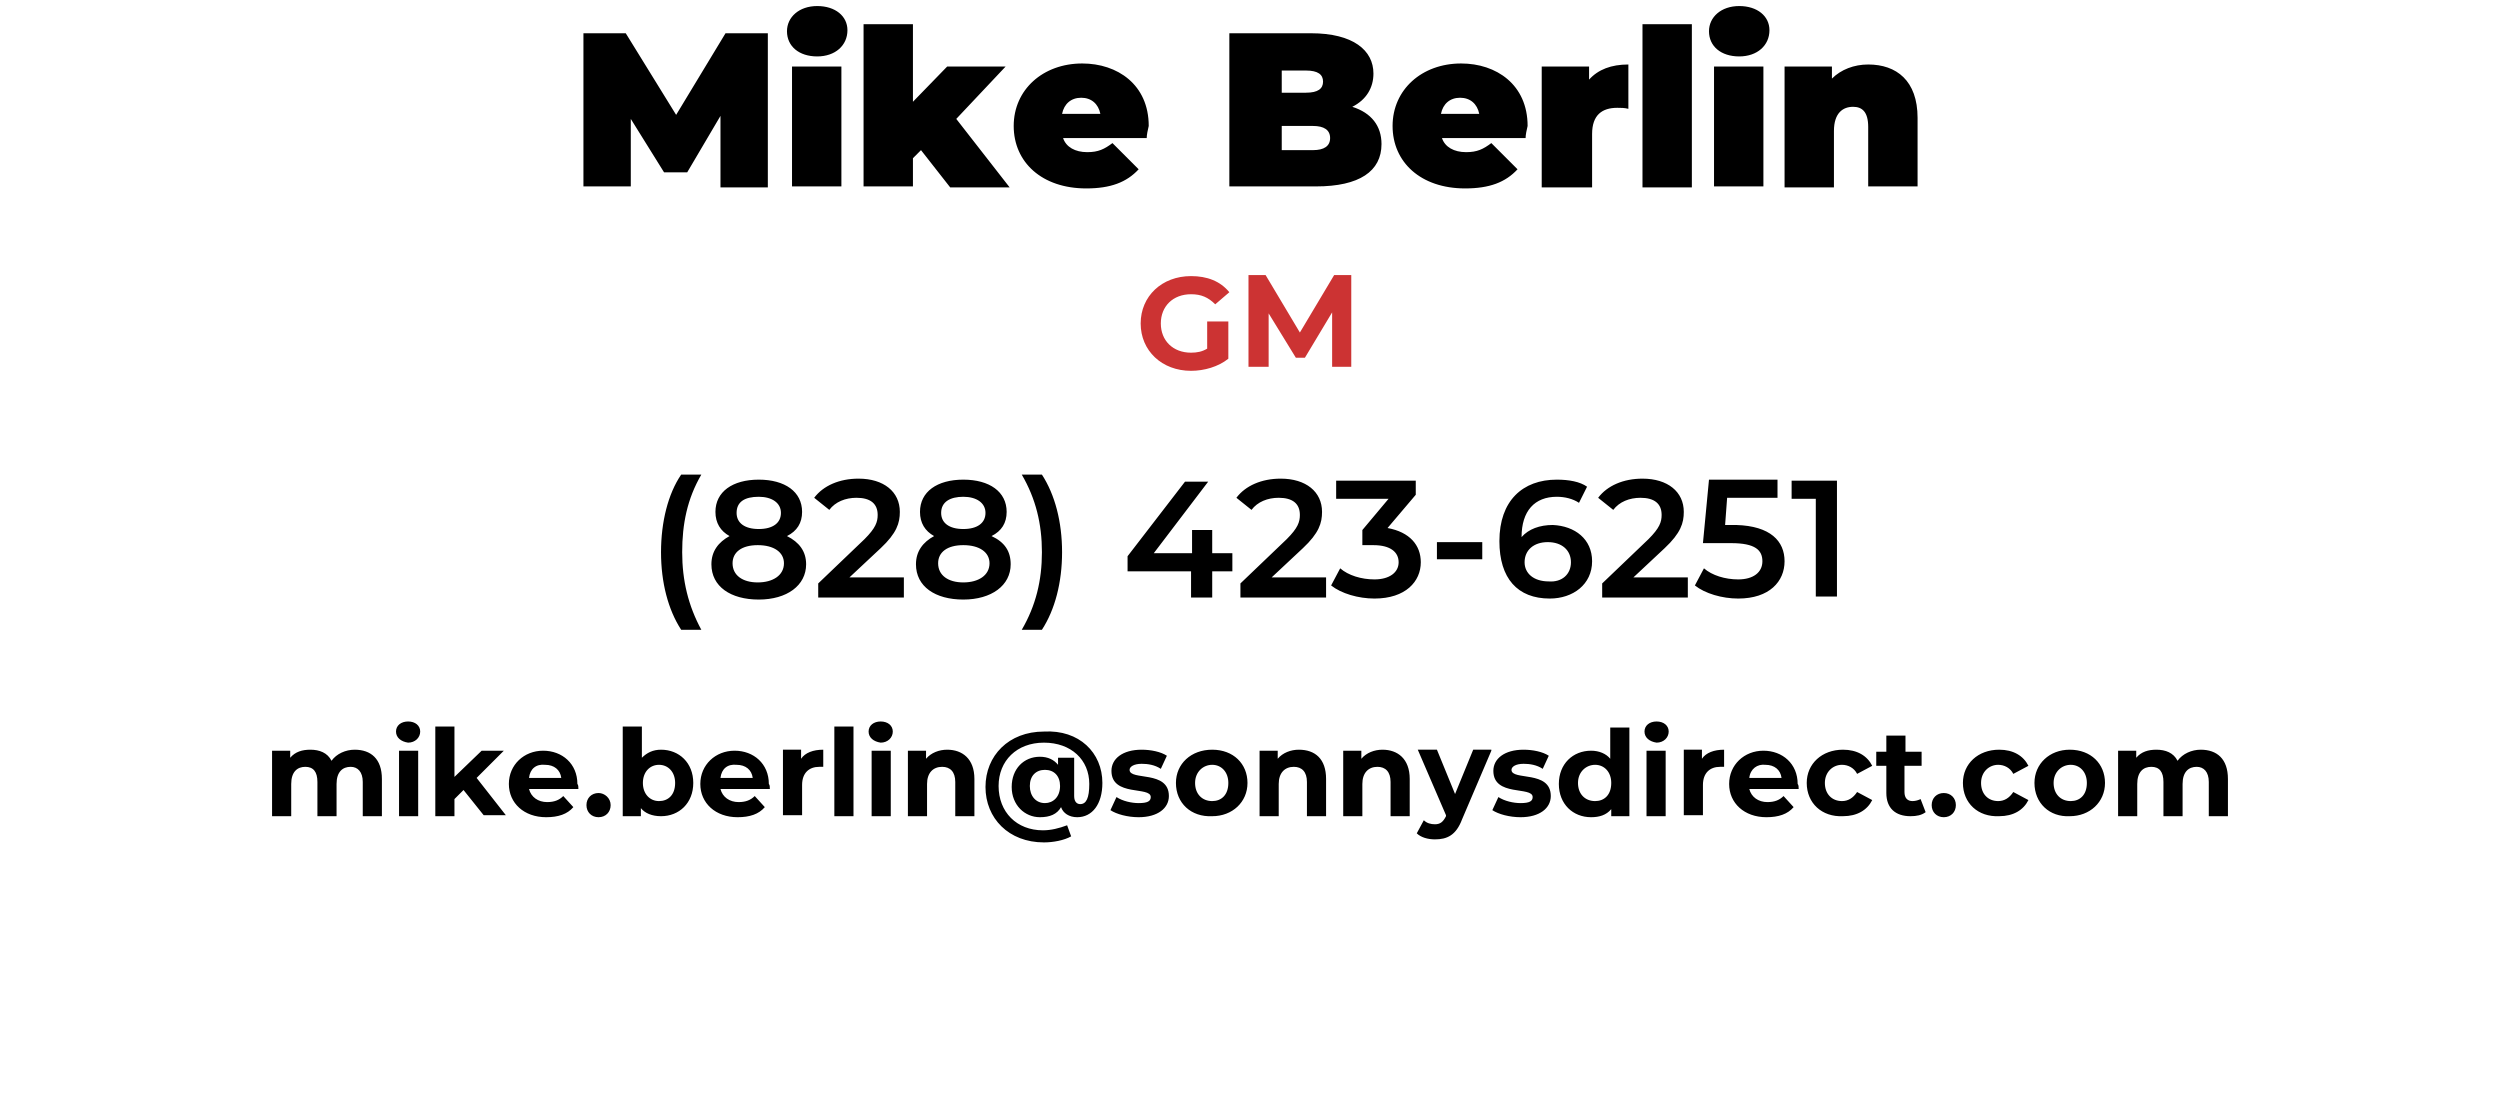
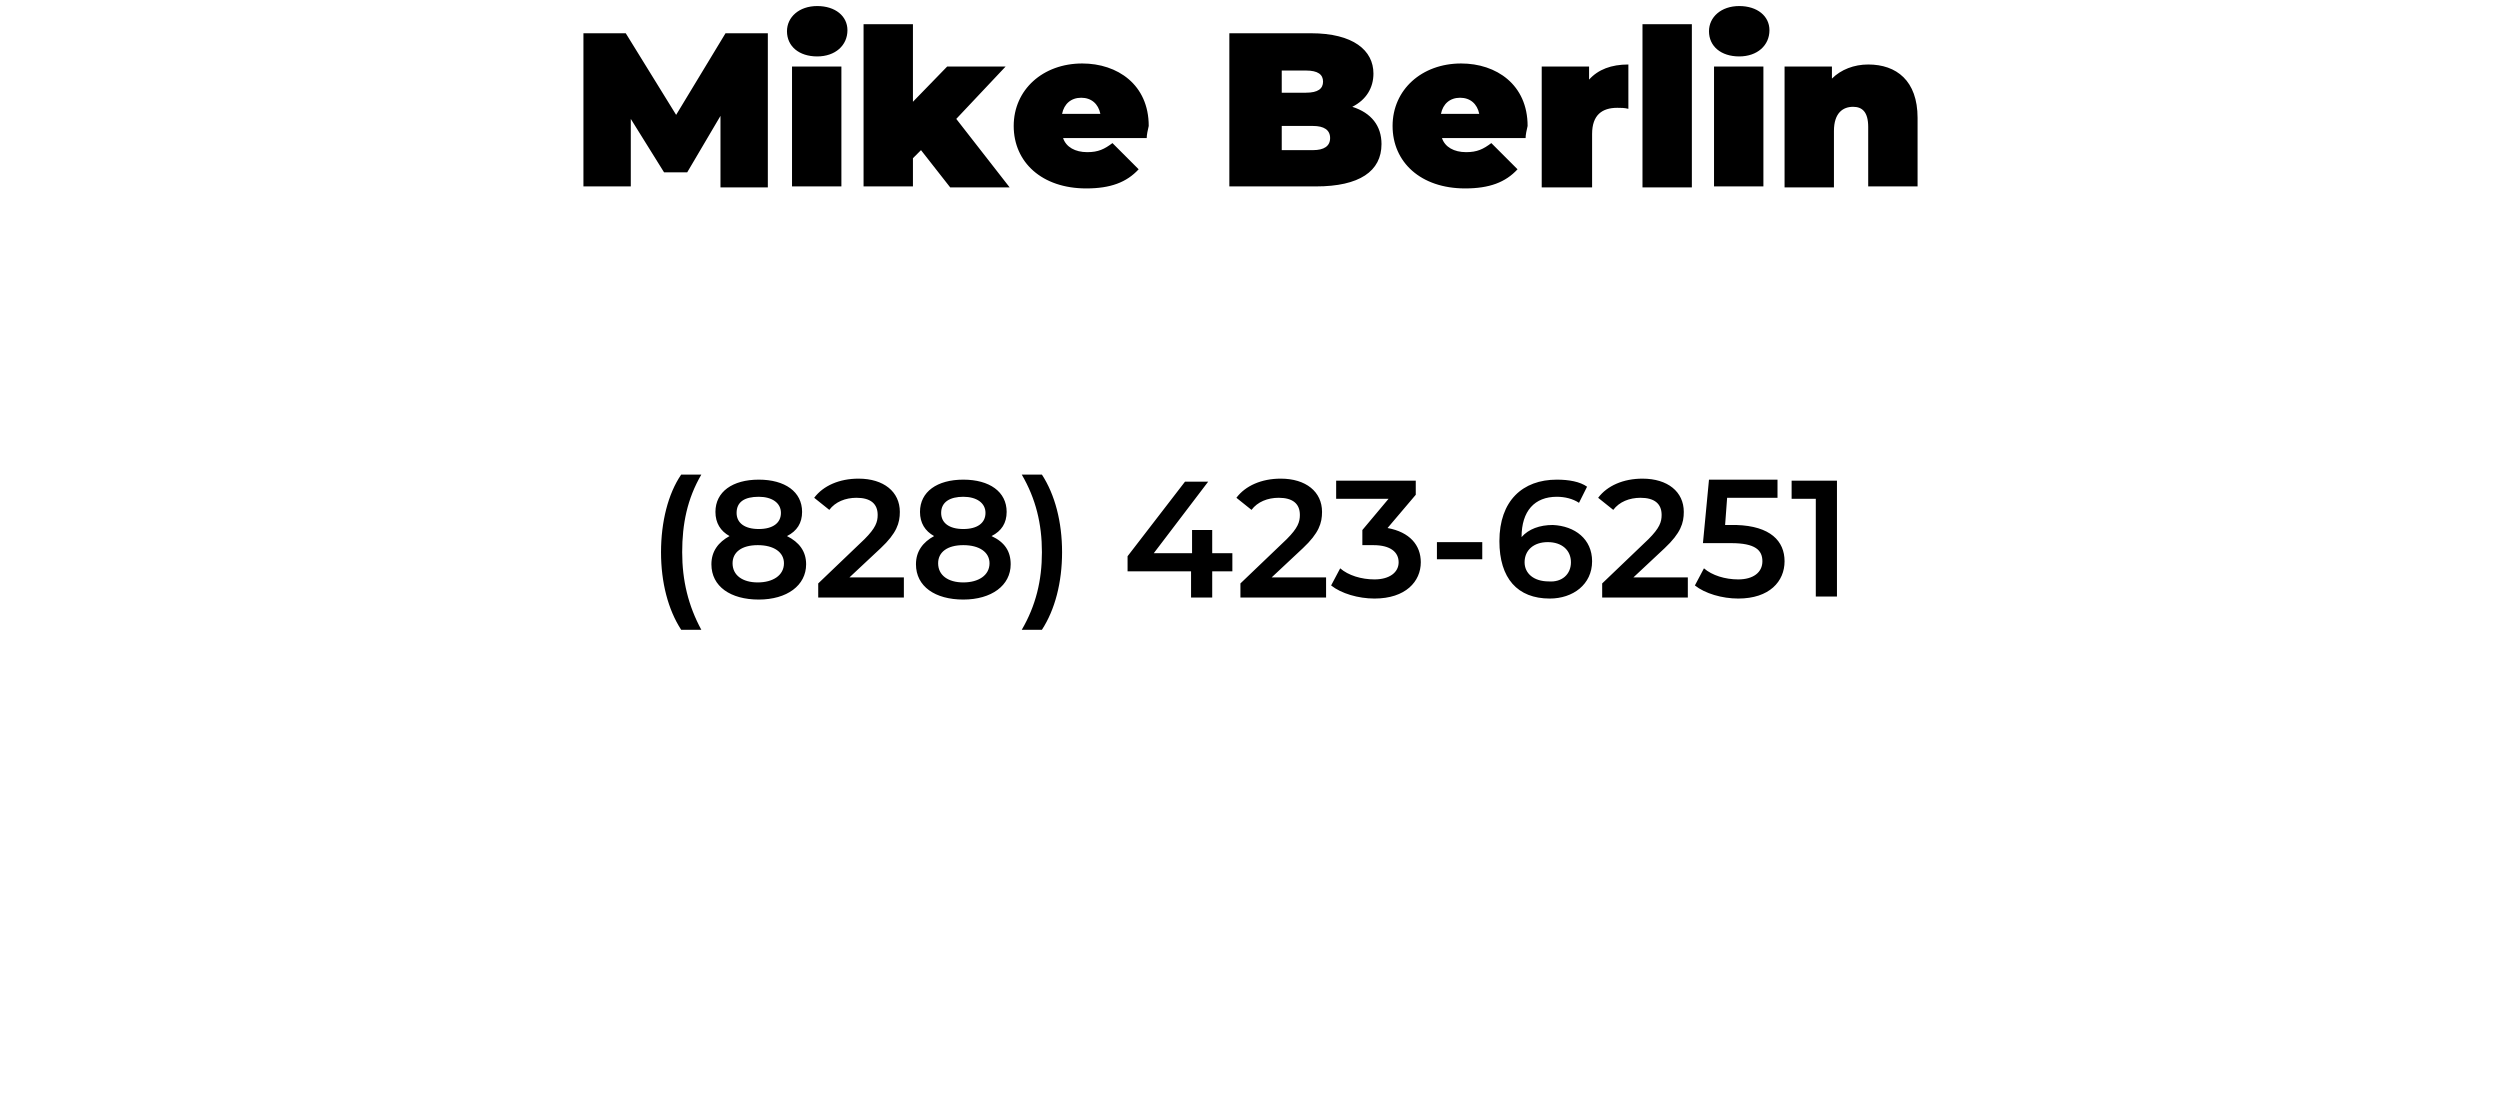
<svg xmlns="http://www.w3.org/2000/svg" version="1.1" id="Layer_1" x="0" y="0" viewBox="0 0 248.1 111" style="enable-background:new 0 0 248.1 111" xml:space="preserve">
  <style>.st0{fill:#c33}</style>
  <path d="M71.5 18.5v-7l-3.3 5.6h-2.3l-3.3-5.3v6.7h-4.7V3.3h4.2l5 8.1L72 3.3h4.2v15.3h-4.7zM78.1 3.1c0-1.4 1.2-2.5 3-2.5s3 1 3 2.4c0 1.5-1.2 2.6-3 2.6s-3-1-3-2.5zm.5 3.5h4.9v11.9h-4.9V6.6zM91.4 14.9l-.8.8v2.8h-4.9V2.4h4.9v7.7L94 6.6h5.8l-4.9 5.2 5.3 6.8h-5.9l-2.9-3.7zM113.8 13.7h-8.3c.3.9 1.2 1.4 2.4 1.4 1.1 0 1.7-.3 2.5-.9l2.6 2.6c-1.2 1.3-2.8 1.9-5.2 1.9-4.4 0-7.2-2.6-7.2-6.2s2.9-6.2 6.8-6.2c3.5 0 6.6 2.1 6.6 6.2-.1.4-.2.9-.2 1.2zm-8.4-2.4h3.8c-.2-1-.9-1.6-1.9-1.6-1 0-1.7.6-1.9 1.6zM137.1 14.3c0 2.7-2.2 4.2-6.5 4.2H122V3.3h8.1c4.2 0 6.2 1.7 6.2 4 0 1.4-.7 2.6-2.1 3.3 1.9.6 2.9 1.9 2.9 3.7zm-9.9-7.4v2.3h2.4c1.2 0 1.7-.4 1.7-1.1s-.5-1.1-1.7-1.1h-2.4zm4.8 6.8c0-.8-.6-1.2-1.7-1.2h-3.1v2.4h3.1c1.1 0 1.7-.4 1.7-1.2zM151.4 13.7h-8.3c.3.9 1.2 1.4 2.4 1.4 1.1 0 1.7-.3 2.5-.9l2.6 2.6c-1.2 1.3-2.8 1.9-5.2 1.9-4.4 0-7.2-2.6-7.2-6.2s2.9-6.2 6.8-6.2c3.5 0 6.6 2.1 6.6 6.2-.1.4-.2.9-.2 1.2zm-8.4-2.4h3.8c-.2-1-.9-1.6-1.9-1.6-1 0-1.7.6-1.9 1.6zM161.6 6.4v4.4c-.4-.1-.7-.1-1.1-.1-1.5 0-2.5.7-2.5 2.6v5.3h-5v-12h4.7v1.3c.9-1 2.2-1.5 3.9-1.5zM163 2.4h4.9v16.2H163V2.4zM169.6 3.1c0-1.4 1.2-2.5 3-2.5s3 1 3 2.4c0 1.5-1.2 2.6-3 2.6s-3-1-3-2.5zm.5 3.5h4.9v11.9h-4.9V6.6zM190.3 11.7v6.8h-4.9v-5.9c0-1.5-.6-2-1.5-2-1 0-1.9.6-1.9 2.4v5.6h-4.9v-12h4.7v1.2c.9-.9 2.2-1.4 3.6-1.4 2.8 0 4.9 1.6 4.9 5.3z" />
  <g>
-     <path class="st0" d="M120 31.9h1.9v3.7c-1 .8-2.4 1.2-3.7 1.2-2.9 0-5-2-5-4.7s2.1-4.7 5-4.7c1.6 0 2.9.5 3.8 1.6l-1.4 1.2c-.7-.7-1.4-1-2.4-1-1.8 0-3 1.2-3 2.9s1.2 2.9 3 2.9c.6 0 1.1-.1 1.6-.4v-2.7zM132.2 36.5V31l-2.7 4.5h-.9l-2.7-4.4v5.3h-2v-9.1h1.7L129 33l3.4-5.7h1.7v9.1h-1.9z" />
-   </g>
+     </g>
  <g>
    <path d="M65.6 54.8c0-3 .7-5.8 2-7.7h2c-1.4 2.4-1.9 4.9-1.9 7.7s.6 5.3 1.9 7.7h-2c-1.3-2-2-4.7-2-7.7zM80 56c0 2.1-1.9 3.5-4.7 3.5s-4.7-1.3-4.7-3.5c0-1.3.7-2.2 1.8-2.8-.9-.5-1.4-1.3-1.4-2.4 0-2 1.7-3.2 4.3-3.2 2.6 0 4.3 1.2 4.3 3.2 0 1.1-.5 1.9-1.5 2.4 1.2.6 1.9 1.5 1.9 2.8zm-2.2-.1c0-1.1-1-1.8-2.6-1.8s-2.5.7-2.5 1.8c0 1.2 1 1.9 2.5 1.9s2.6-.7 2.6-1.9zm-4.7-5c0 1 .8 1.6 2.2 1.6 1.4 0 2.2-.6 2.2-1.6s-.9-1.6-2.2-1.6c-1.4 0-2.2.5-2.2 1.6zM89.7 57.5v1.8h-8.5v-1.4l4.6-4.4c1.1-1.1 1.3-1.7 1.3-2.4 0-1.1-.7-1.7-2.1-1.7-1.1 0-2.1.4-2.7 1.2l-1.5-1.2c.9-1.2 2.5-1.9 4.4-1.9 2.5 0 4.1 1.3 4.1 3.3 0 1.1-.3 2.1-1.9 3.6l-3.1 2.9h5.4zM100.3 56c0 2.1-1.9 3.5-4.7 3.5s-4.7-1.3-4.7-3.5c0-1.3.7-2.2 1.8-2.8-.9-.5-1.4-1.3-1.4-2.4 0-2 1.7-3.2 4.3-3.2 2.6 0 4.3 1.2 4.3 3.2 0 1.1-.5 1.9-1.5 2.4 1.3.6 1.9 1.5 1.9 2.8zm-2.1-.1c0-1.1-1-1.8-2.6-1.8s-2.5.7-2.5 1.8c0 1.2 1 1.9 2.5 1.9s2.6-.7 2.6-1.9zm-4.8-5c0 1 .8 1.6 2.2 1.6 1.4 0 2.2-.6 2.2-1.6s-.9-1.6-2.2-1.6c-1.3 0-2.2.5-2.2 1.6zM101.4 62.5c1.4-2.4 2-4.9 2-7.7s-.6-5.3-2-7.7h2c1.3 2 2 4.7 2 7.7s-.7 5.7-2 7.7h-2zM122.3 56.7h-2v2.6h-2.1v-2.6h-6.3v-1.5l5.7-7.4h2.3l-5.4 7.1h3.8v-2.3h2v2.3h2v1.8zM131.6 57.5v1.8h-8.5v-1.4l4.6-4.4c1.1-1.1 1.3-1.7 1.3-2.4 0-1.1-.7-1.7-2.1-1.7-1.1 0-2.1.4-2.7 1.2l-1.5-1.2c.9-1.2 2.5-1.9 4.4-1.9 2.5 0 4.1 1.3 4.1 3.3 0 1.1-.3 2.1-1.9 3.6l-3.1 2.9h5.4zM141 55.8c0 1.9-1.5 3.6-4.6 3.6-1.6 0-3.3-.5-4.3-1.3l.9-1.7c.8.7 2.1 1.1 3.4 1.1 1.5 0 2.4-.7 2.4-1.7s-.8-1.7-2.5-1.7h-1.1v-1.5l2.6-3.1h-5.2v-1.8h7.9v1.4l-2.8 3.3c2.2.4 3.3 1.7 3.3 3.4zM142.6 53.8h4.5v1.7h-4.5v-1.7zM158 55.7c0 2.3-1.9 3.7-4.2 3.7-3.2 0-5-2-5-5.7 0-4 2.3-6.1 5.7-6.1 1.2 0 2.3.2 3 .7l-.8 1.6c-.6-.4-1.4-.6-2.2-.6-2.2 0-3.5 1.4-3.5 4 .7-.8 1.8-1.2 3.1-1.2 2.2.1 3.9 1.4 3.9 3.6zm-2.1.1c0-1.2-.9-2-2.3-2s-2.3.8-2.3 2c0 1.1.9 1.9 2.4 1.9 1.3.1 2.2-.7 2.2-1.9zM167.5 57.5v1.8H159v-1.4l4.6-4.4c1.1-1.1 1.3-1.7 1.3-2.4 0-1.1-.7-1.7-2.1-1.7-1.1 0-2.1.4-2.7 1.2l-1.5-1.2c.9-1.2 2.5-1.9 4.4-1.9 2.5 0 4.1 1.3 4.1 3.3 0 1.1-.3 2.1-1.9 3.6l-3.1 2.9h5.4zM177.1 55.7c0 2-1.5 3.7-4.6 3.7-1.6 0-3.3-.5-4.3-1.3l.9-1.7c.8.7 2.1 1.1 3.4 1.1 1.5 0 2.4-.7 2.4-1.8s-.7-1.8-3.1-1.8H169l.6-6.3h6.8v1.8h-5l-.2 2.7h1.1c3.4.1 4.8 1.6 4.8 3.6zM182.3 47.7v11.5h-2.1v-9.7h-2.4v-1.8h4.5z" />
  </g>
  <g>
-     <path d="M37.9 77.3V81H36v-3.4c0-1-.5-1.5-1.2-1.5-.8 0-1.4.5-1.4 1.7V81h-1.9v-3.4c0-1-.4-1.5-1.2-1.5-.8 0-1.4.5-1.4 1.7V81H27v-6.5h1.8v.7c.5-.6 1.2-.8 2-.8.9 0 1.7.3 2.1 1.1.5-.7 1.4-1.1 2.3-1.1 1.6 0 2.7.9 2.7 2.9zM39.3 72.6c0-.6.5-1 1.2-1s1.2.4 1.2 1-.5 1.1-1.2 1.1c-.7-.1-1.2-.5-1.2-1.1zm.3 1.9h1.9V81h-1.9v-6.5zM46 78.4l-.9.9V81h-1.9v-8.9h1.9v5l2.7-2.6H50l-2.7 2.7 2.9 3.7H48l-2-2.5zM57.4 78.3h-4.9c.2.8.9 1.3 1.8 1.3.7 0 1.2-.2 1.6-.6l1 1.1c-.6.7-1.5 1-2.7 1-2.2 0-3.7-1.4-3.7-3.3s1.5-3.3 3.4-3.3 3.4 1.3 3.4 3.3c.1.1.1.3.1.5zm-4.9-1.1h3.2c-.1-.8-.7-1.3-1.6-1.3-.9-.1-1.5.4-1.6 1.3zM58.2 79.9c0-.7.5-1.2 1.2-1.2.6 0 1.2.5 1.2 1.2s-.5 1.2-1.2 1.2-1.2-.5-1.2-1.2zM68.8 77.7c0 2-1.4 3.3-3.2 3.3-.9 0-1.6-.3-2-.8v.8h-1.8v-8.9h1.9v3.1c.5-.5 1.1-.8 1.9-.8 1.8 0 3.2 1.3 3.2 3.3zm-1.8 0c0-1.1-.7-1.8-1.6-1.8s-1.6.7-1.6 1.8.7 1.8 1.6 1.8 1.6-.6 1.6-1.8zM76.4 78.3h-4.9c.2.8.9 1.3 1.8 1.3.7 0 1.2-.2 1.6-.6l1 1.1c-.6.7-1.5 1-2.7 1-2.2 0-3.7-1.4-3.7-3.3s1.5-3.3 3.4-3.3 3.4 1.3 3.4 3.3c.1.1.1.3.1.5zm-4.9-1.1h3.2c-.1-.8-.7-1.3-1.6-1.3-.9-.1-1.5.4-1.6 1.3zM81.7 74.4v1.7h-.4c-1 0-1.7.6-1.7 1.8v3h-1.9v-6.5h1.8v.9c.4-.6 1.2-.9 2.2-.9zM82.8 72.1h1.9V81h-1.9v-8.9zM86.2 72.6c0-.6.5-1 1.2-1s1.2.4 1.2 1-.5 1.1-1.2 1.1c-.7-.1-1.2-.5-1.2-1.1zm.3 1.9h1.9V81h-1.9v-6.5zM96.7 77.3V81h-1.9v-3.4c0-1-.5-1.5-1.3-1.5-.9 0-1.5.6-1.5 1.7V81h-1.9v-6.5h1.8v.8c.5-.6 1.3-.9 2.1-.9 1.5 0 2.7.9 2.7 2.9zM109.4 77.7c0 2.1-1 3.4-2.5 3.4-.8 0-1.4-.4-1.6-1-.4.7-1.1 1-2.1 1-1.5 0-2.8-1.2-2.8-3s1.2-3 2.8-3c.8 0 1.4.3 1.8.8v-.7h1.6V79c0 .6.3.8.6.8.6 0 .9-.6.9-2 0-2.4-1.8-4.1-4.5-4.1s-4.5 1.8-4.5 4.3c0 2.6 1.8 4.4 4.4 4.4.8 0 1.6-.2 2.4-.5l.4 1.1c-.7.4-1.8.6-2.7.6-3.5 0-5.8-2.4-5.8-5.5s2.3-5.5 5.8-5.5c3.5-.2 5.8 2.1 5.8 5.1zm-4.2.3c0-1-.6-1.6-1.5-1.6s-1.5.6-1.5 1.6.6 1.7 1.5 1.7c.8 0 1.5-.6 1.5-1.7zM110.2 80.4l.6-1.3c.6.4 1.5.6 2.2.6.9 0 1.2-.2 1.2-.6 0-1.1-3.9 0-3.9-2.6 0-1.2 1.1-2.1 3-2.1.9 0 1.9.2 2.5.6l-.6 1.3c-.6-.4-1.3-.5-1.9-.5-.8 0-1.2.3-1.2.6 0 1.1 3.9 0 3.9 2.6 0 1.2-1.1 2.1-3 2.1-1.1 0-2.2-.3-2.8-.7zM116.7 77.7c0-1.9 1.5-3.3 3.6-3.3s3.5 1.4 3.5 3.3-1.5 3.3-3.5 3.3c-2.1.1-3.6-1.3-3.6-3.3zm5.2 0c0-1.1-.7-1.8-1.6-1.8-.9 0-1.7.7-1.7 1.8s.7 1.8 1.7 1.8c.9 0 1.6-.6 1.6-1.8zM131.6 77.3V81h-1.9v-3.4c0-1-.5-1.5-1.3-1.5-.9 0-1.5.6-1.5 1.7V81H125v-6.5h1.8v.8c.5-.6 1.3-.9 2.1-.9 1.6 0 2.7.9 2.7 2.9zM139.9 77.3V81H138v-3.4c0-1-.5-1.5-1.3-1.5-.9 0-1.5.6-1.5 1.7V81h-1.9v-6.5h1.8v.8c.5-.6 1.3-.9 2.1-.9 1.5 0 2.7.9 2.7 2.9zM148 74.5l-2.9 6.8c-.6 1.6-1.5 2-2.7 2-.7 0-1.4-.2-1.8-.6l.7-1.3c.3.3.7.4 1.1.4.5 0 .8-.2 1.1-.8v-.1l-2.8-6.5h1.9l1.8 4.4 1.8-4.4h1.8zM148.1 80.4l.6-1.3c.6.4 1.5.6 2.2.6.9 0 1.2-.2 1.2-.6 0-1.1-3.9 0-3.9-2.6 0-1.2 1.1-2.1 3-2.1.9 0 1.9.2 2.5.6l-.6 1.3c-.6-.4-1.3-.5-1.9-.5-.8 0-1.2.3-1.2.6 0 1.1 3.9 0 3.9 2.6 0 1.2-1.1 2.1-3 2.1-1.1 0-2.2-.3-2.8-.7zM161.7 72.1V81h-1.8v-.7c-.5.6-1.2.8-2 .8-1.8 0-3.2-1.3-3.2-3.3s1.4-3.3 3.2-3.3c.8 0 1.5.3 1.9.8v-3.1h1.9zm-1.8 5.6c0-1.1-.7-1.8-1.6-1.8-.9 0-1.7.7-1.7 1.8s.7 1.8 1.7 1.8c.9 0 1.6-.6 1.6-1.8zM163.2 72.6c0-.6.5-1 1.2-1s1.2.4 1.2 1-.5 1.1-1.2 1.1c-.7-.1-1.2-.5-1.2-1.1zm.2 1.9h1.9V81h-1.9v-6.5zM171.1 74.4v1.7h-.4c-1 0-1.7.6-1.7 1.8v3h-1.9v-6.5h1.8v.9c.4-.6 1.2-.9 2.2-.9zM178.5 78.3h-4.9c.2.8.9 1.3 1.8 1.3.7 0 1.2-.2 1.6-.6l1 1.1c-.6.7-1.5 1-2.7 1-2.2 0-3.7-1.4-3.7-3.3s1.5-3.3 3.4-3.3 3.4 1.3 3.4 3.3c.1.1.1.3.1.5zm-4.9-1.1h3.2c-.1-.8-.7-1.3-1.6-1.3-.8-.1-1.5.4-1.6 1.3zM179.3 77.7c0-1.9 1.5-3.3 3.6-3.3 1.4 0 2.4.6 2.9 1.6l-1.5.8c-.3-.6-.9-.9-1.5-.9-.9 0-1.7.7-1.7 1.8s.7 1.8 1.7 1.8c.6 0 1.1-.3 1.5-.9l1.5.8c-.5 1-1.5 1.6-2.9 1.6-2.1.1-3.6-1.3-3.6-3.3zM191.1 80.6c-.4.3-.9.4-1.5.4-1.5 0-2.4-.8-2.4-2.3V76h-1v-1.4h1V73h1.9v1.6h1.6V76H189v2.6c0 .6.3.9.8.9.3 0 .6-.1.8-.2l.5 1.3zM191.7 79.9c0-.7.5-1.2 1.2-1.2s1.2.5 1.2 1.2-.5 1.2-1.2 1.2-1.2-.5-1.2-1.2zM194.8 77.7c0-1.9 1.5-3.3 3.6-3.3 1.4 0 2.4.6 2.9 1.6l-1.5.8c-.3-.6-.9-.9-1.5-.9-.9 0-1.7.7-1.7 1.8s.7 1.8 1.7 1.8c.6 0 1.1-.3 1.5-.9l1.5.8c-.5 1-1.5 1.6-2.9 1.6-2.1.1-3.6-1.3-3.6-3.3zM201.9 77.7c0-1.9 1.5-3.3 3.5-3.3 2.1 0 3.5 1.4 3.5 3.3s-1.5 3.3-3.5 3.3c-2 .1-3.5-1.3-3.5-3.3zm5.2 0c0-1.1-.7-1.8-1.6-1.8-.9 0-1.7.7-1.7 1.8s.7 1.8 1.7 1.8c.9 0 1.6-.6 1.6-1.8zM221.1 77.3V81h-1.9v-3.4c0-1-.5-1.5-1.2-1.5-.8 0-1.4.5-1.4 1.7V81h-1.9v-3.4c0-1-.4-1.5-1.2-1.5-.8 0-1.4.5-1.4 1.7V81h-1.9v-6.5h1.8v.7c.5-.6 1.2-.8 2-.8.9 0 1.7.3 2.1 1.1.5-.7 1.4-1.1 2.3-1.1 1.6 0 2.7.9 2.7 2.9z" />
-   </g>
+     </g>
</svg>